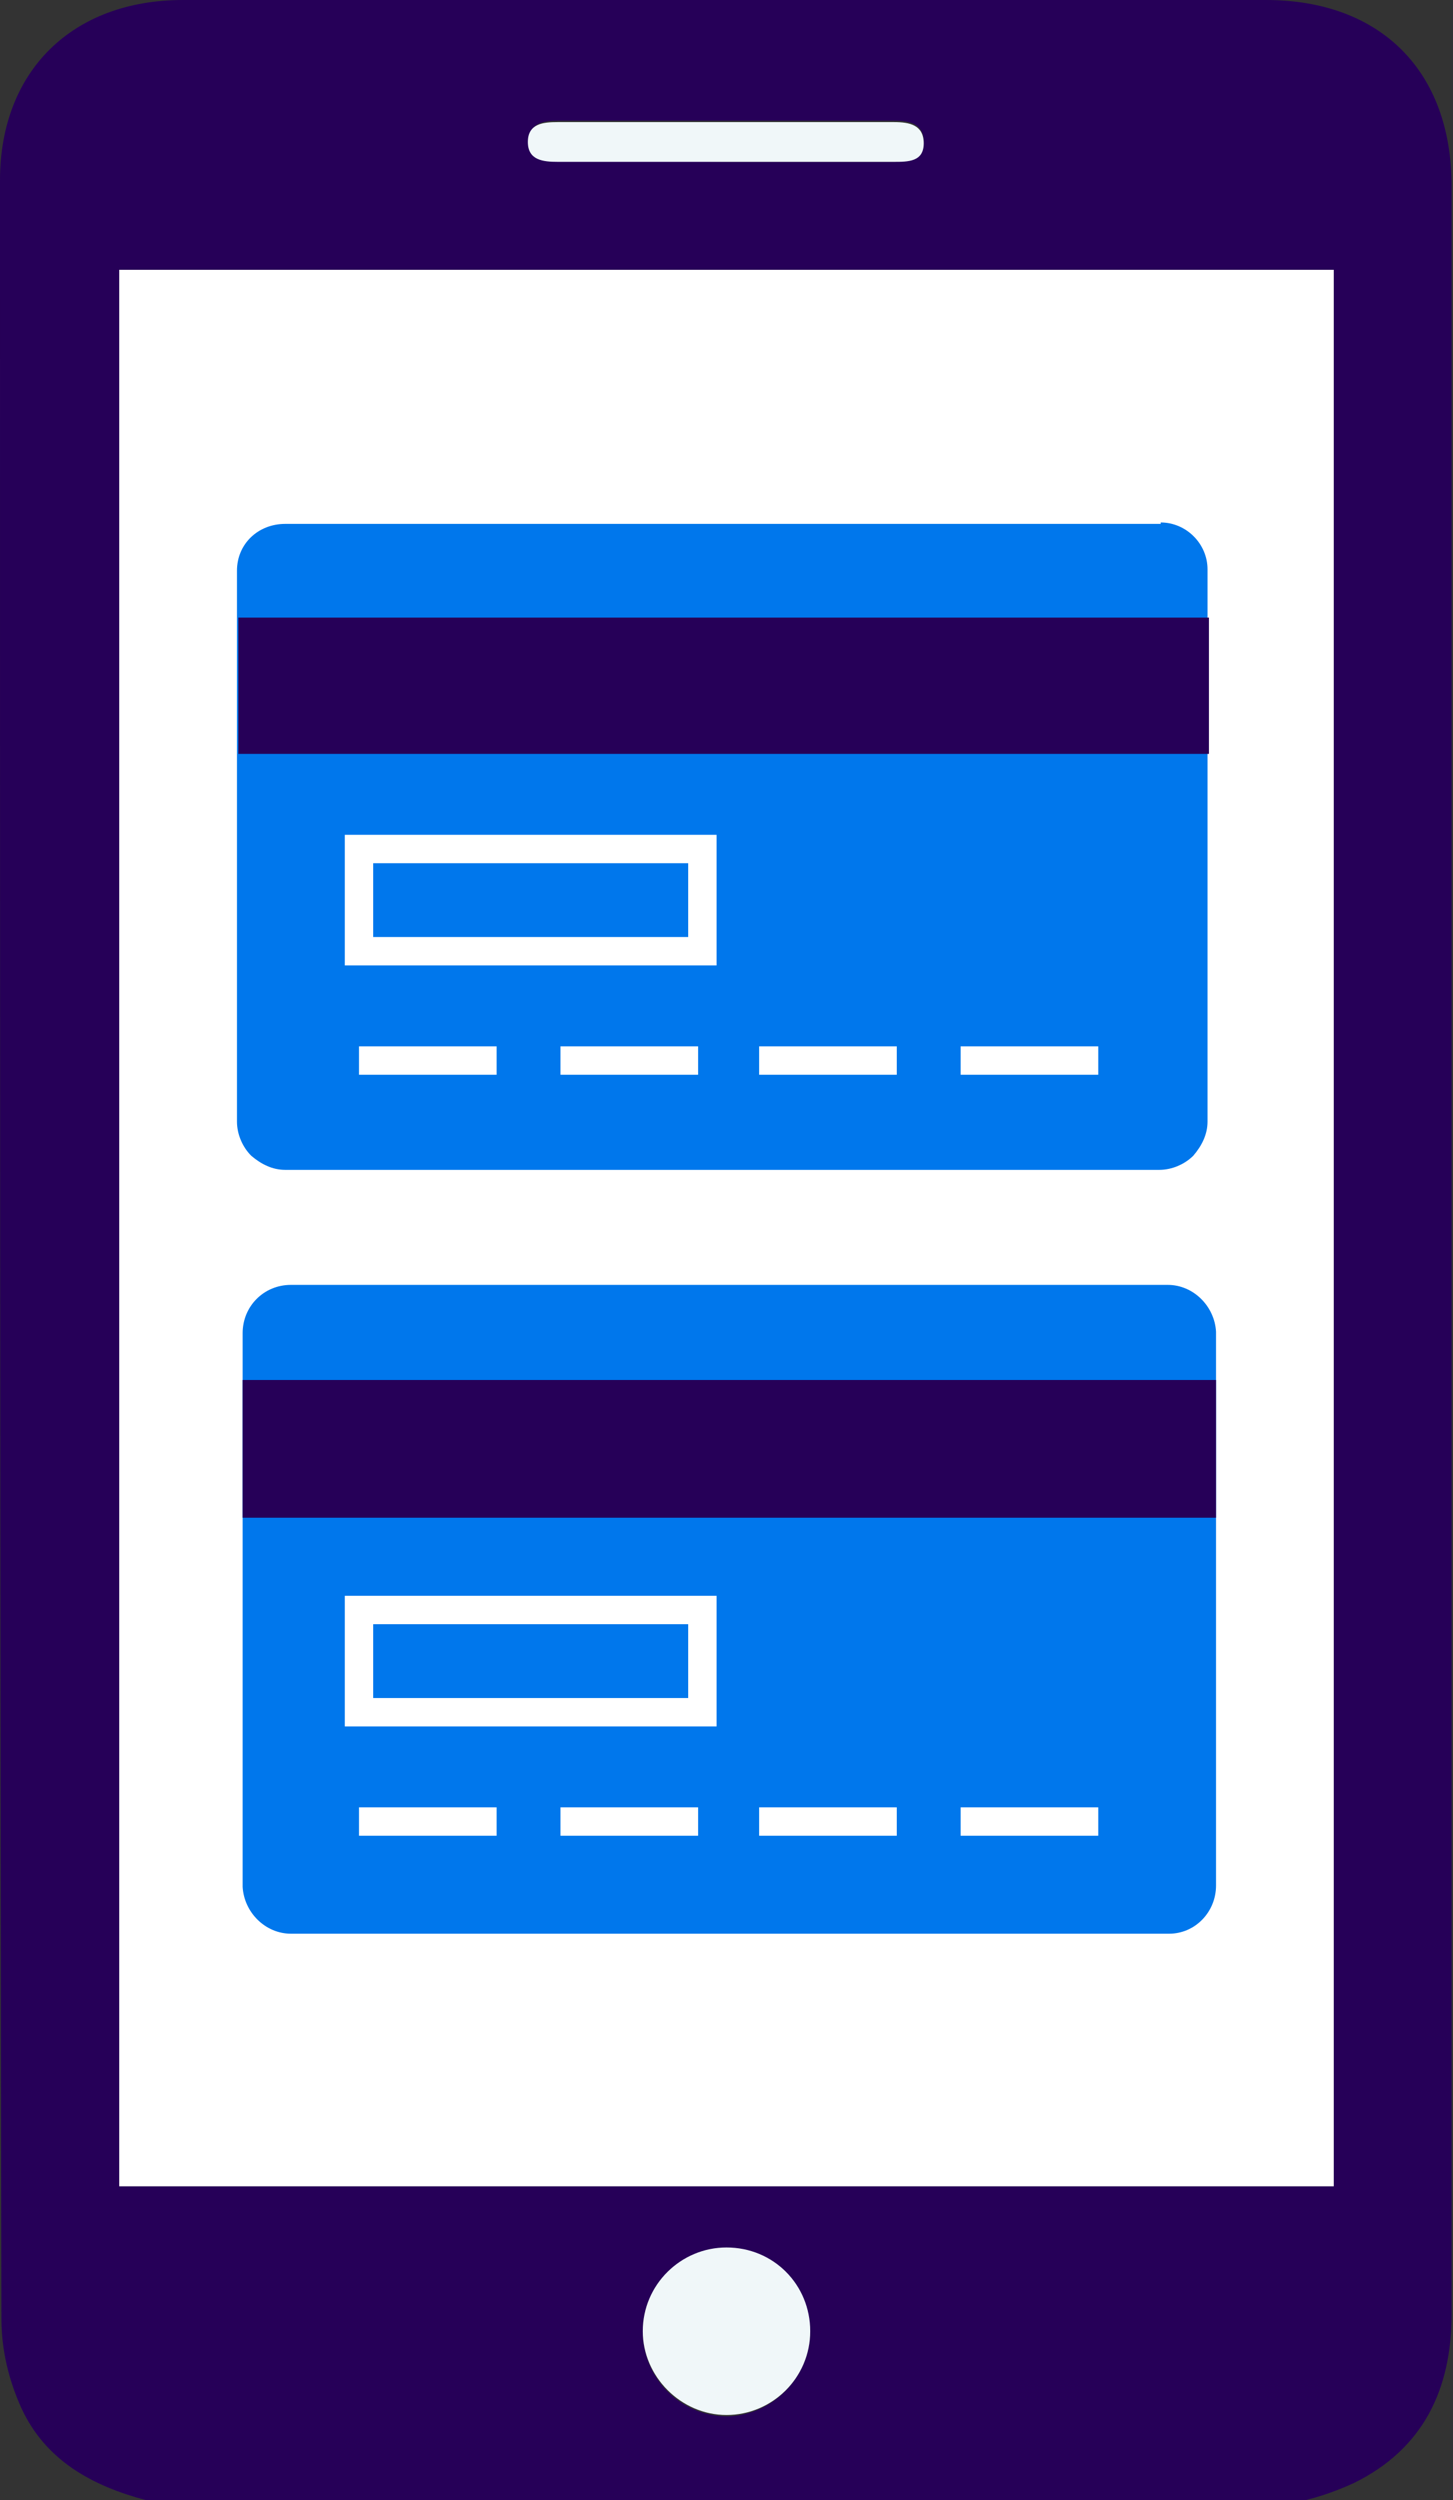
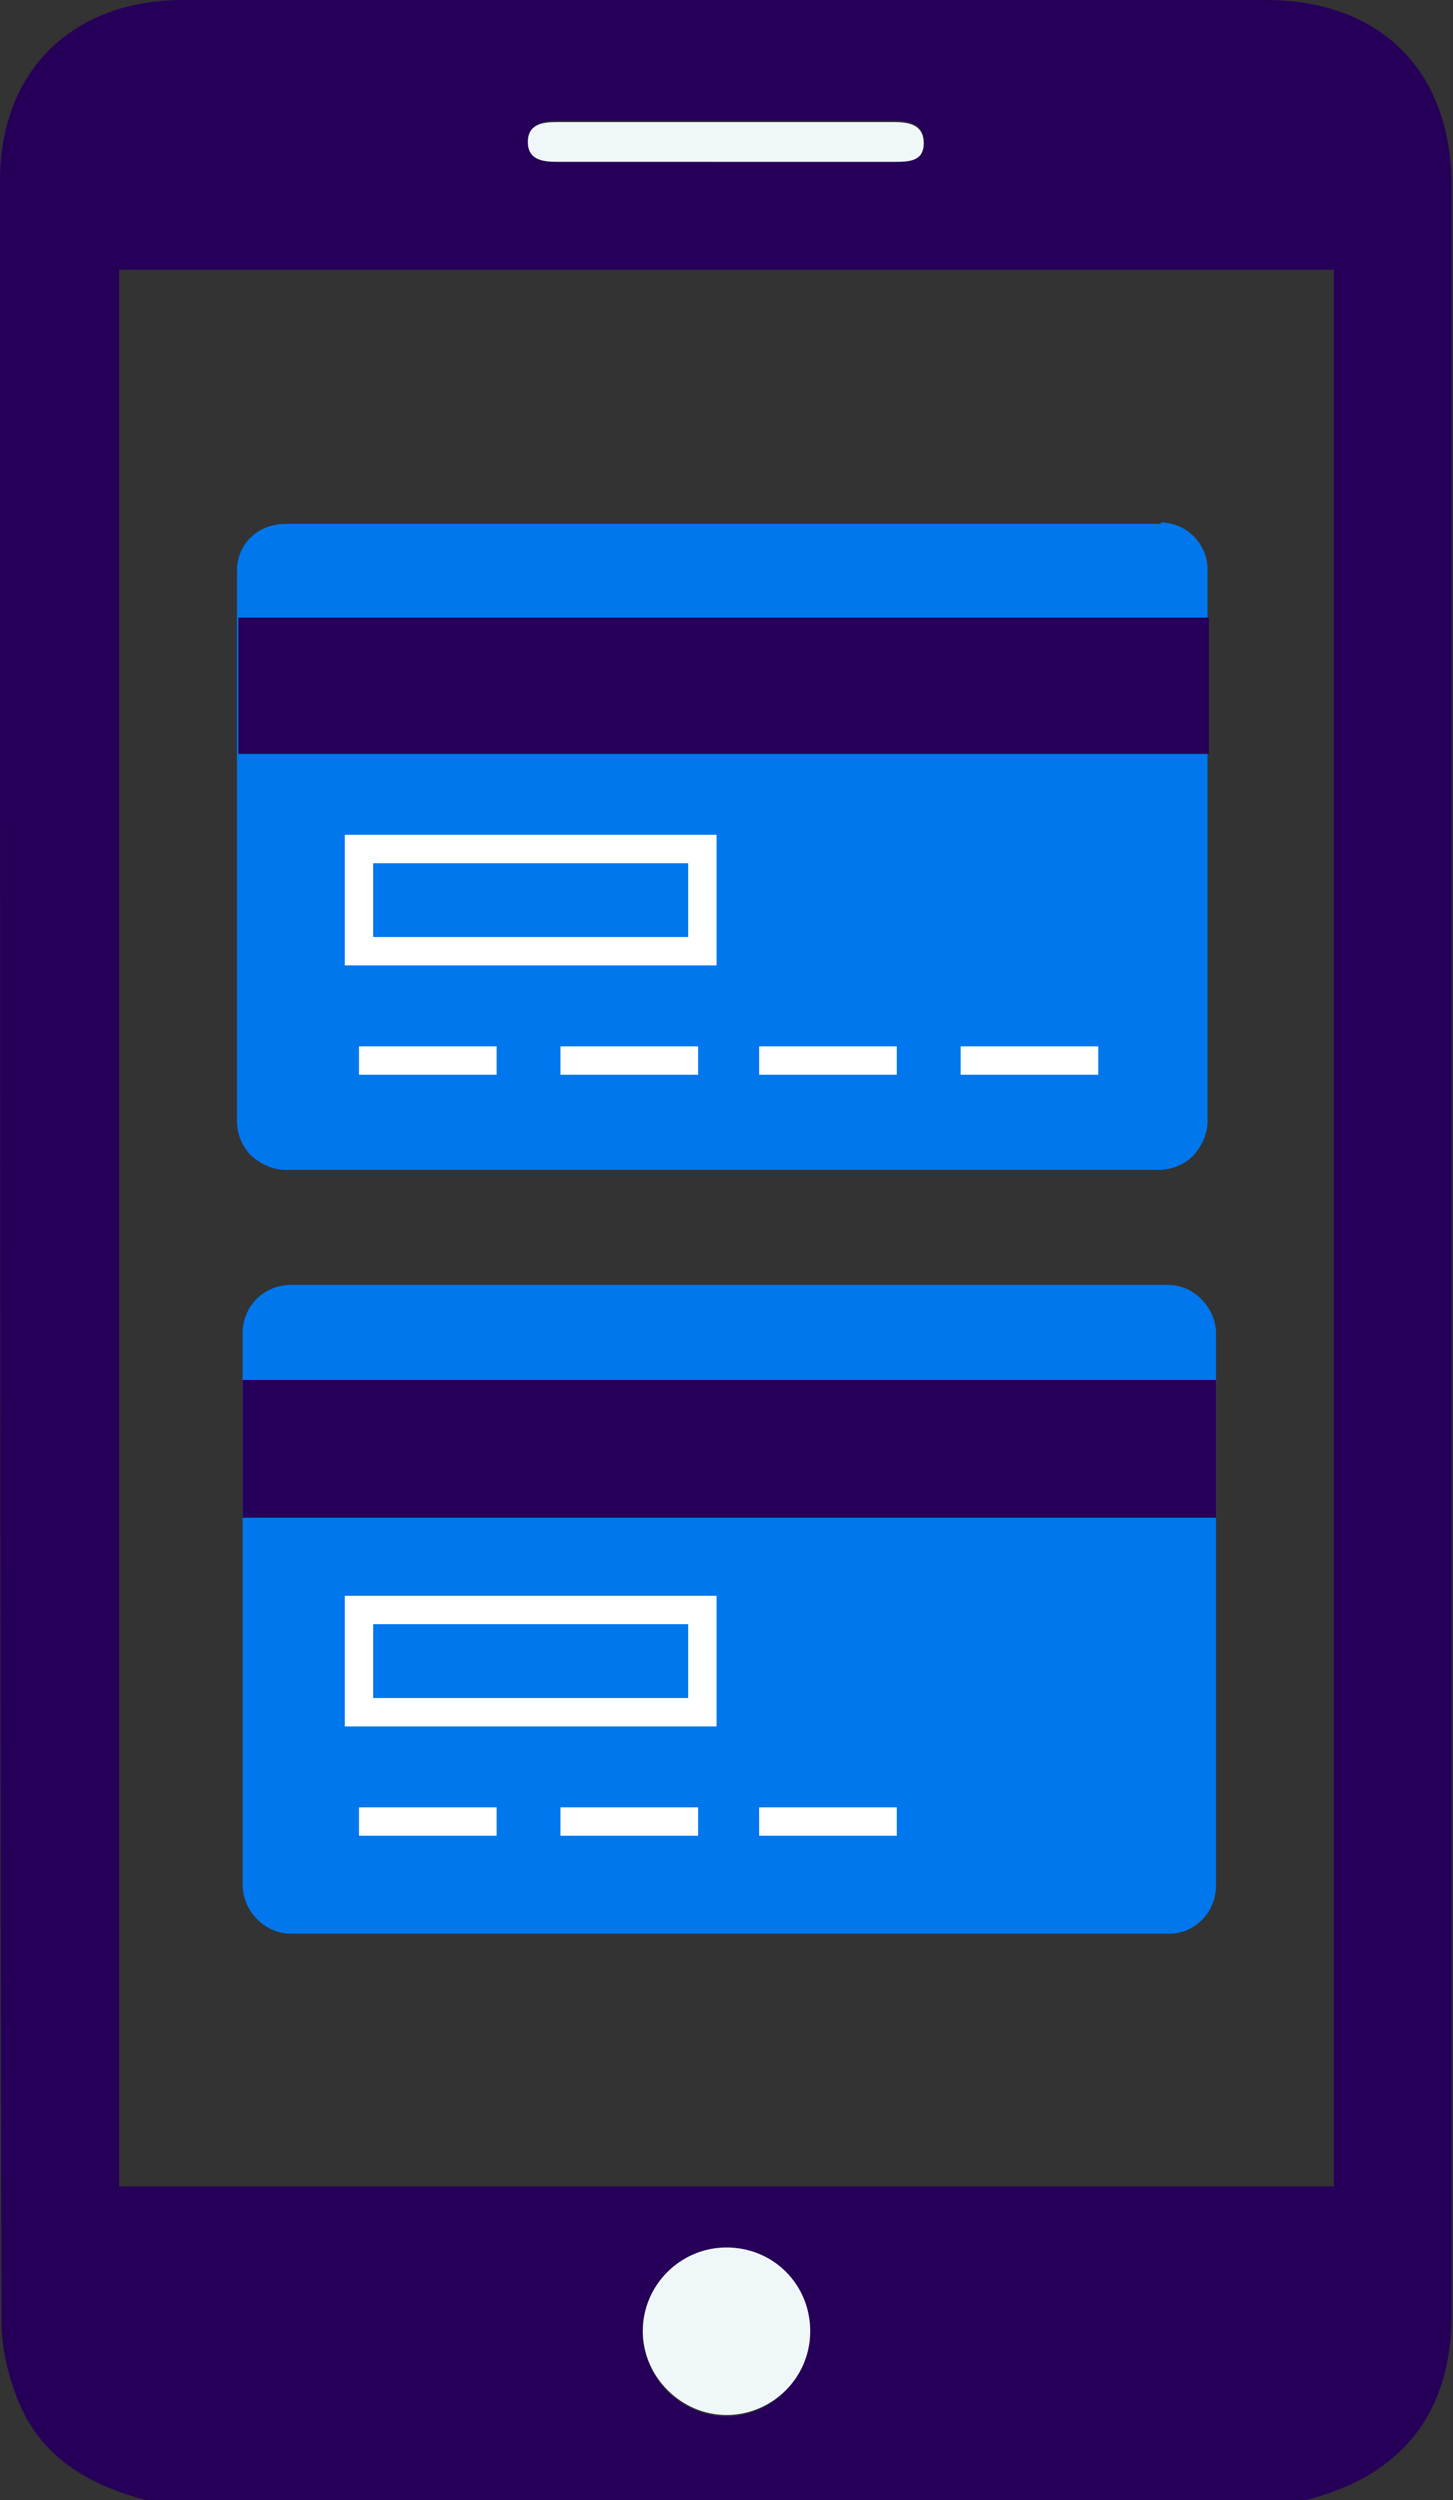
<svg xmlns="http://www.w3.org/2000/svg" id="Layer_1" x="0px" y="0px" viewBox="0 0 102.4 176.1" style="enable-background:new 0 0 102.4 176.1;" xml:space="preserve">
  <rect x="0" y="0" width="102.4" height="176.1" fill="#333333" stroke="none" />
  <style type="text/css"> .st0{fill:#FFFFFF;} .st1{fill:#260058;} .st2{fill:#F0F7F9;} .st3{fill:#0077EC;} .st4{fill:none;stroke:#FFFFFF;stroke-width:2;stroke-miterlimit:10;} </style>
  <g id="Layer_2_00000054229579330095076810000007254867711854666905_">
    <g id="Layer_1-2">
      <g id="Layer_2-2">
        <g id="Слой_1">
-           <path class="st0" d="M94,154H8.4V19H94V154z" />
+           <path class="st0" d="M94,154H8.4V19V154z" />
          <path class="st1" d="M10.3,176.1c-3.8-1-7.1-2.8-8.8-6.5c-0.9-2-1.4-4.1-1.4-6.3C0,113.1,0,62.9,0,12.7C0,5,5.1,0,12.9,0h76.3 c8.1,0,13.1,5,13.1,13.1V163c0,5.3-2,9.5-6.9,11.9c-1.1,0.5-2.2,0.9-3.4,1.2L10.3,176.1z M94,154V19H8.4v135H94z M57.1,164.2 c-0.1-3.3-2.7-5.9-6-5.8c-3.3,0.1-5.9,2.7-5.8,6c0.1,3.2,2.7,5.8,6,5.8C54.5,170.1,57.1,167.4,57.1,164.2L57.1,164.2z M51.2,11.4H63c1,0,2.1-0.1,2.1-1.4s-1-1.5-2.1-1.5H39.4c-1,0-2.1,0.1-2.1,1.4s1,1.4,2.1,1.4L51.2,11.4z" />
          <path class="st2" d="M57.1,164.2c0,3.3-2.7,5.9-5.9,5.9s-5.9-2.7-5.9-5.9c0-3.3,2.7-5.9,5.9-5.9l0,0 C54.5,158.3,57.1,160.9,57.1,164.2z" />
          <path class="st2" d="M51.2,11.4H39.3c-1,0-2.1-0.1-2.1-1.4s1.1-1.4,2.1-1.4H63c1.1,0,2.1,0.2,2.1,1.5S64,11.4,63,11.4H51.2z" />
          <path class="st3" d="M82.3,90.5c1.8,0,3.3,1.5,3.4,3.3v39c0,1.9-1.5,3.4-3.3,3.4l0,0H20.5c-1.8,0-3.3-1.5-3.4-3.3v-39 c0-1.9,1.5-3.4,3.4-3.4L82.3,90.5z" />
          <rect x="17.1" y="97.2" class="st1" width="68.6" height="9.7" />
          <path class="st3" d="M81.8,36.8c1.8,0,3.3,1.5,3.3,3.3V79c0,0.9-0.4,1.7-1,2.4c-0.6,0.6-1.5,1-2.4,1H20.1c-0.9,0-1.7-0.4-2.4-1 c-0.6-0.6-1-1.5-1-2.4V40.2c0-1.9,1.5-3.3,3.4-3.3h61.7V36.8z" />
          <rect x="16.8" y="43.5" class="st1" width="68.4" height="9.6" />
          <rect x="25.3" y="59.8" class="st4" width="24.2" height="7.2" />
          <line class="st4" x1="25.3" y1="74.7" x2="35" y2="74.7" />
          <line class="st4" x1="39.5" y1="74.7" x2="49.2" y2="74.7" />
          <line class="st4" x1="53.5" y1="74.7" x2="63.2" y2="74.7" />
          <line class="st4" x1="67.7" y1="74.7" x2="77.4" y2="74.7" />
          <rect x="25.3" y="113.4" class="st4" width="24.2" height="7.2" />
          <line class="st4" x1="25.3" y1="128.3" x2="35" y2="128.3" />
          <line class="st4" x1="39.5" y1="128.3" x2="49.2" y2="128.3" />
          <line class="st4" x1="53.5" y1="128.3" x2="63.2" y2="128.3" />
-           <line class="st4" x1="67.7" y1="128.3" x2="77.4" y2="128.3" />
        </g>
      </g>
    </g>
  </g>
</svg>